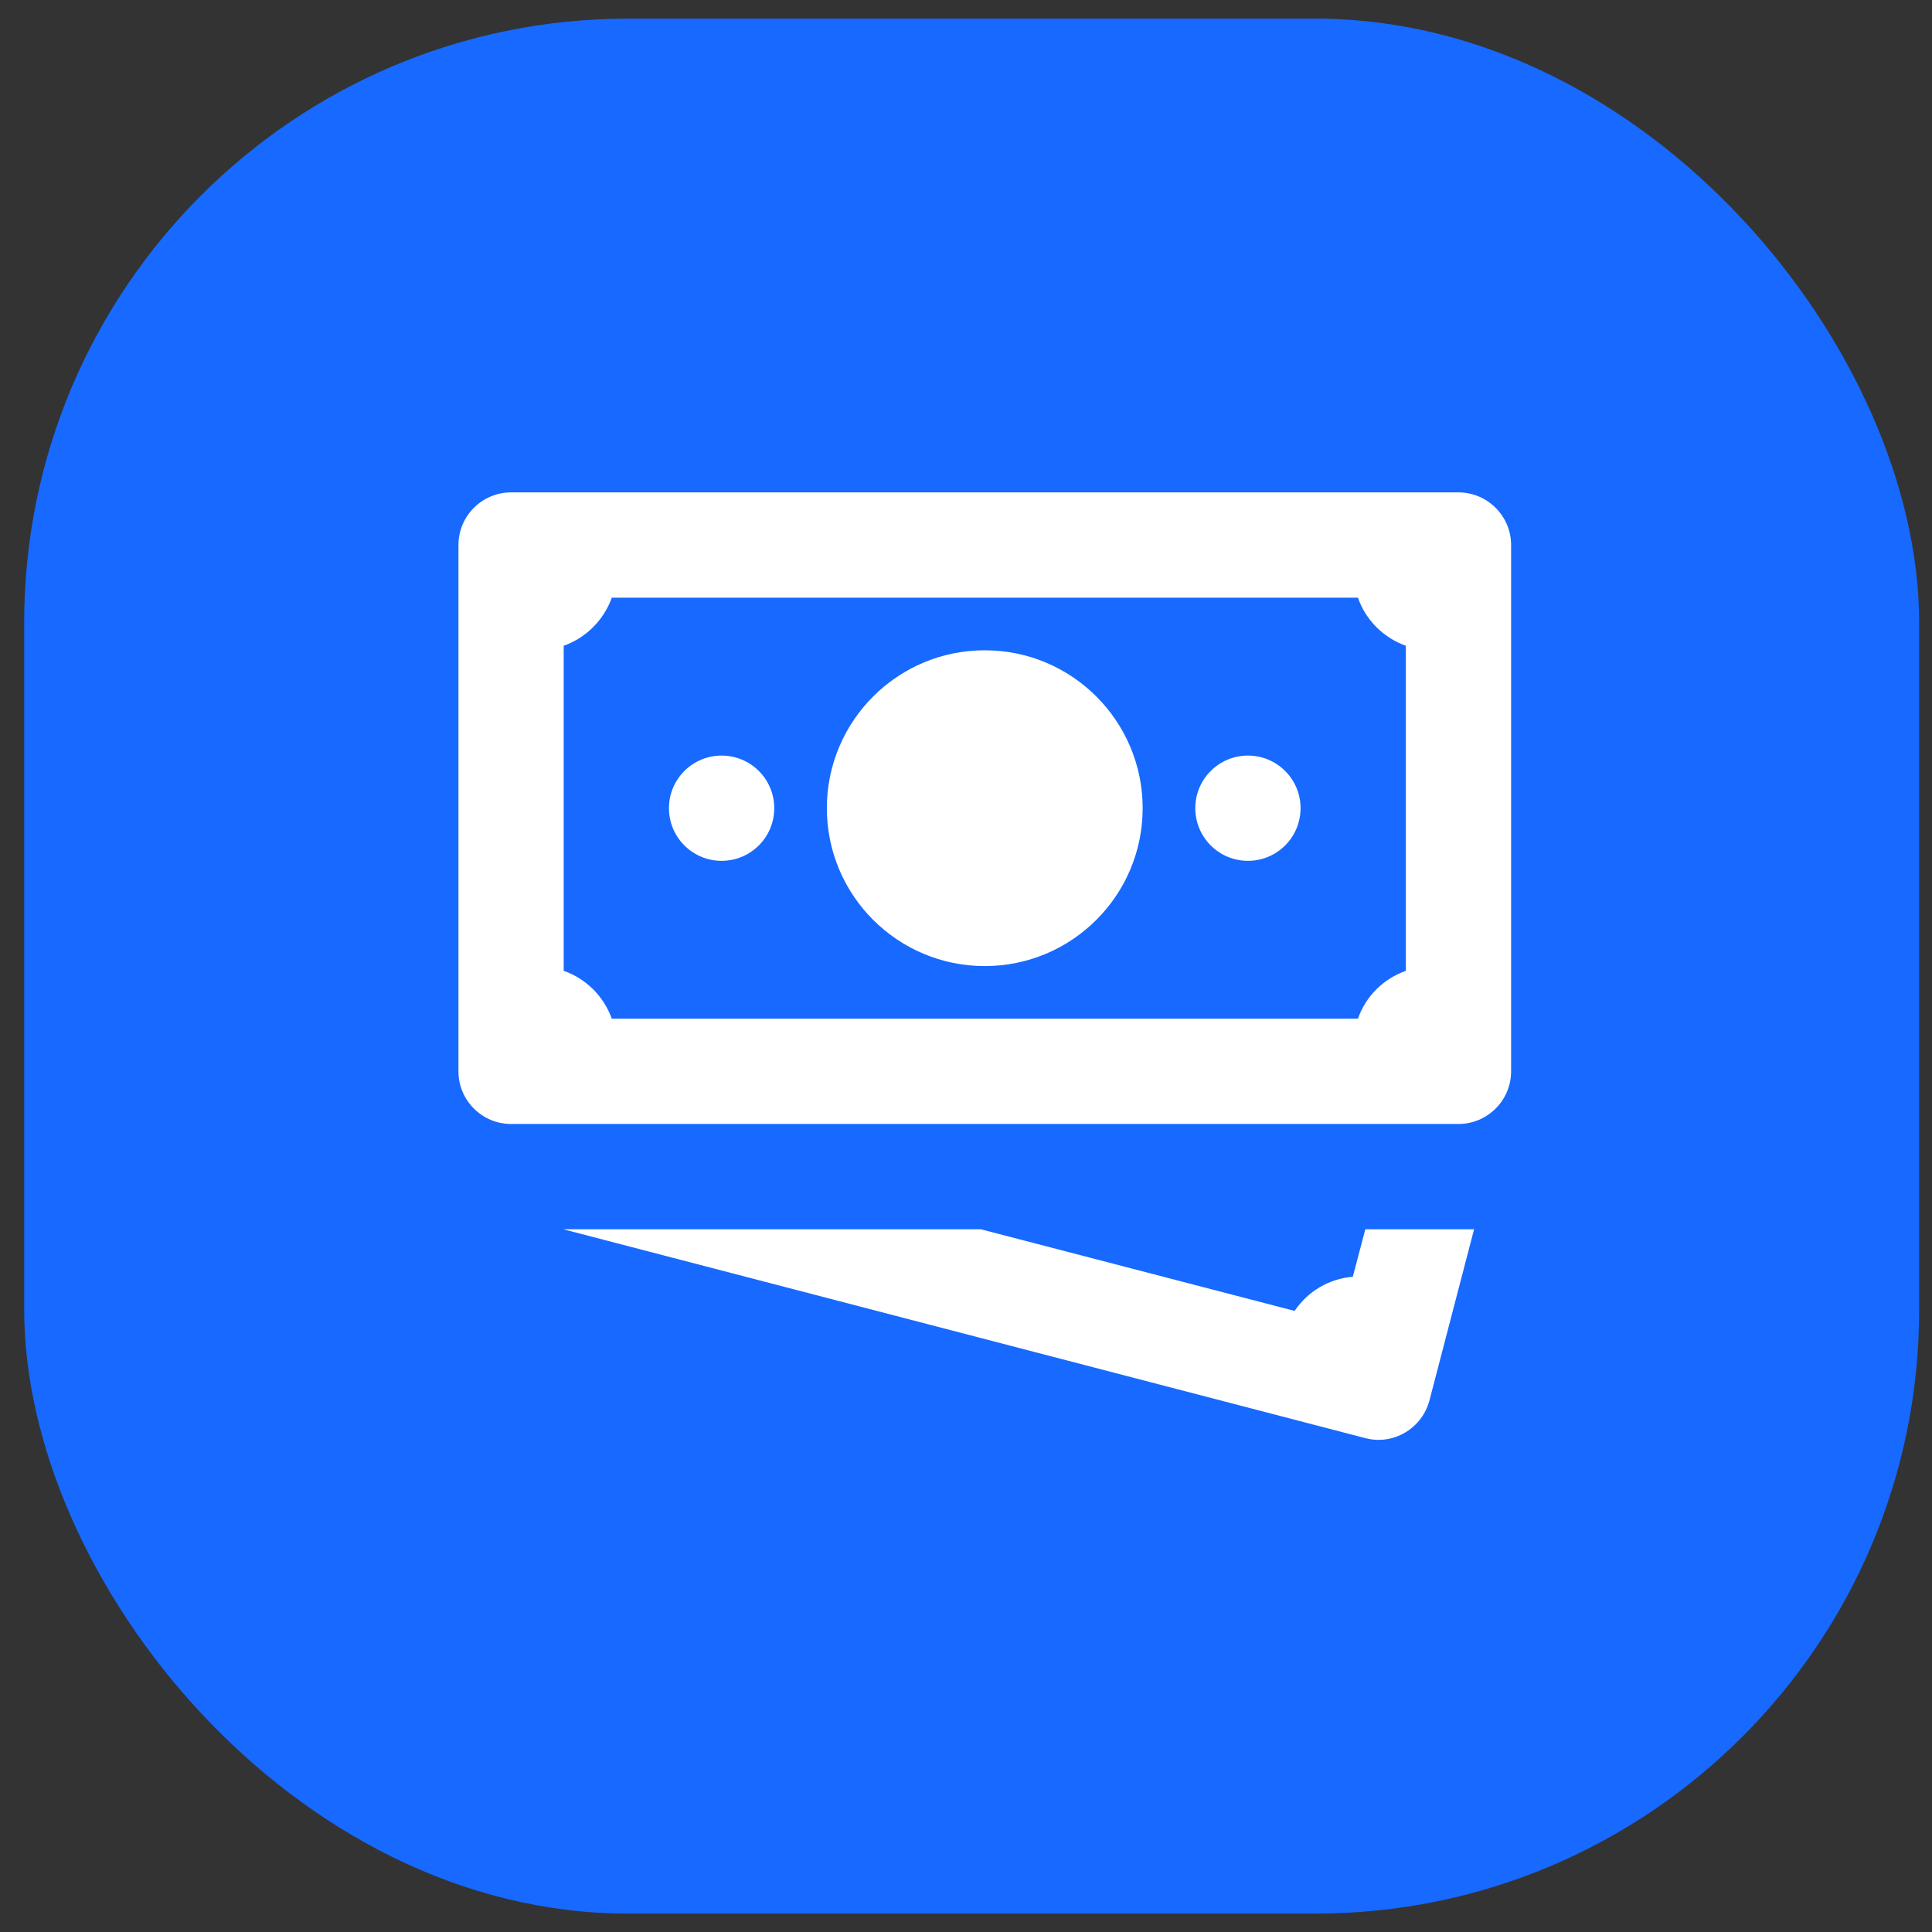
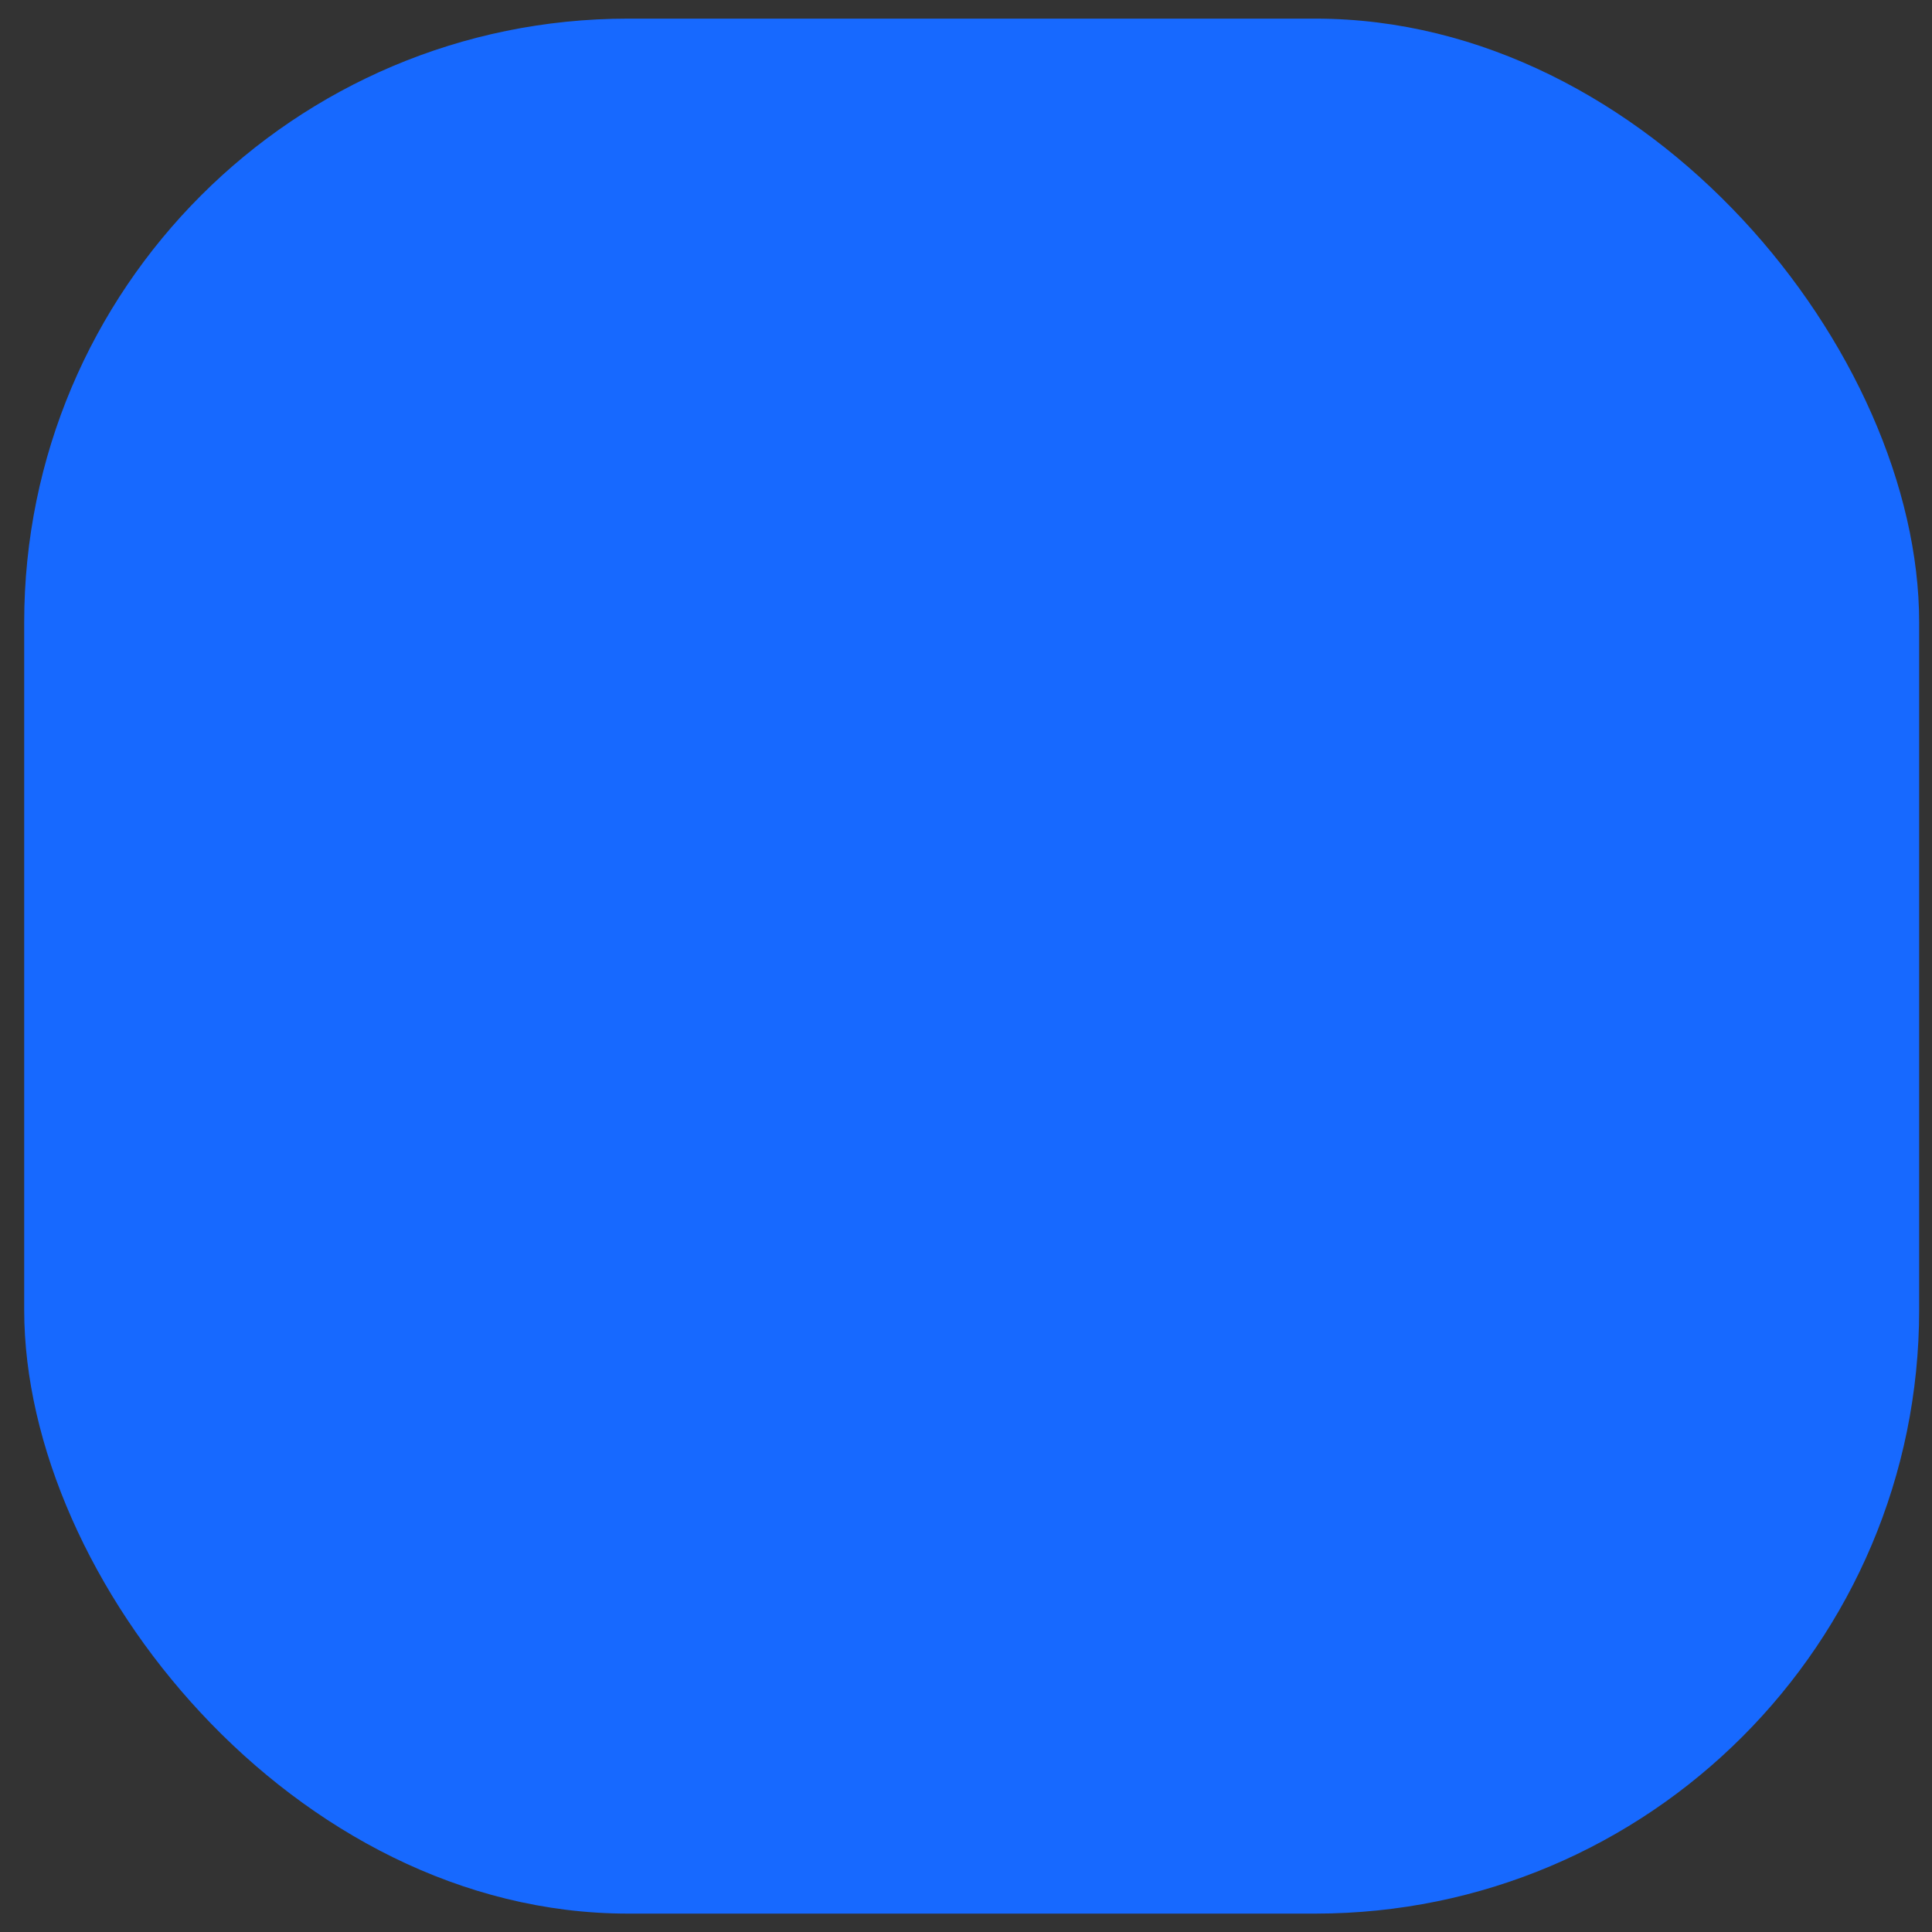
<svg xmlns="http://www.w3.org/2000/svg" width="48" height="48" viewBox="0 0 48 48" fill="none">
  <rect x="0" y="0" width="48" height="48" fill="#333333" stroke="none" />
  <rect x="0.601" y="0.463" width="47.08" height="47.08" rx="15" fill="#1769FF" />
-   <path d="M12.697 12.233C11.977 12.233 11.39 12.821 11.39 13.541V26.618C11.39 27.338 11.977 27.925 12.697 27.925H36.235C36.955 27.925 37.543 27.338 37.543 26.618V13.541C37.543 12.821 36.955 12.233 36.235 12.233H12.697ZM15.2 14.849H33.737C33.931 15.405 34.371 15.845 34.928 16.044V24.12C34.371 24.314 33.931 24.753 33.737 25.31H15.2C15.001 24.753 14.562 24.314 14.005 24.12V16.044C14.562 15.845 15.001 15.405 15.2 14.849ZM24.466 16.156C22.3 16.156 20.543 17.913 20.543 20.079C20.543 22.245 22.3 24.002 24.466 24.002C26.632 24.002 28.389 22.245 28.389 20.079C28.389 17.913 26.632 16.156 24.466 16.156ZM17.928 18.772C17.208 18.772 16.62 19.354 16.62 20.079C16.62 20.805 17.208 21.387 17.928 21.387C18.648 21.387 19.236 20.805 19.236 20.079C19.236 19.354 18.648 18.772 17.928 18.772ZM31.005 18.772C30.284 18.772 29.697 19.354 29.697 20.079C29.697 20.805 30.284 21.387 31.005 21.387C31.725 21.387 32.312 20.805 32.312 20.079C32.312 19.354 31.725 18.772 31.005 18.772ZM13.995 30.541L33.921 35.73C34.616 35.914 35.331 35.49 35.515 34.791L36.623 30.541H33.921L33.61 31.721C33.022 31.767 32.491 32.083 32.164 32.569L24.369 30.541H13.995Z" fill="white" />
</svg>